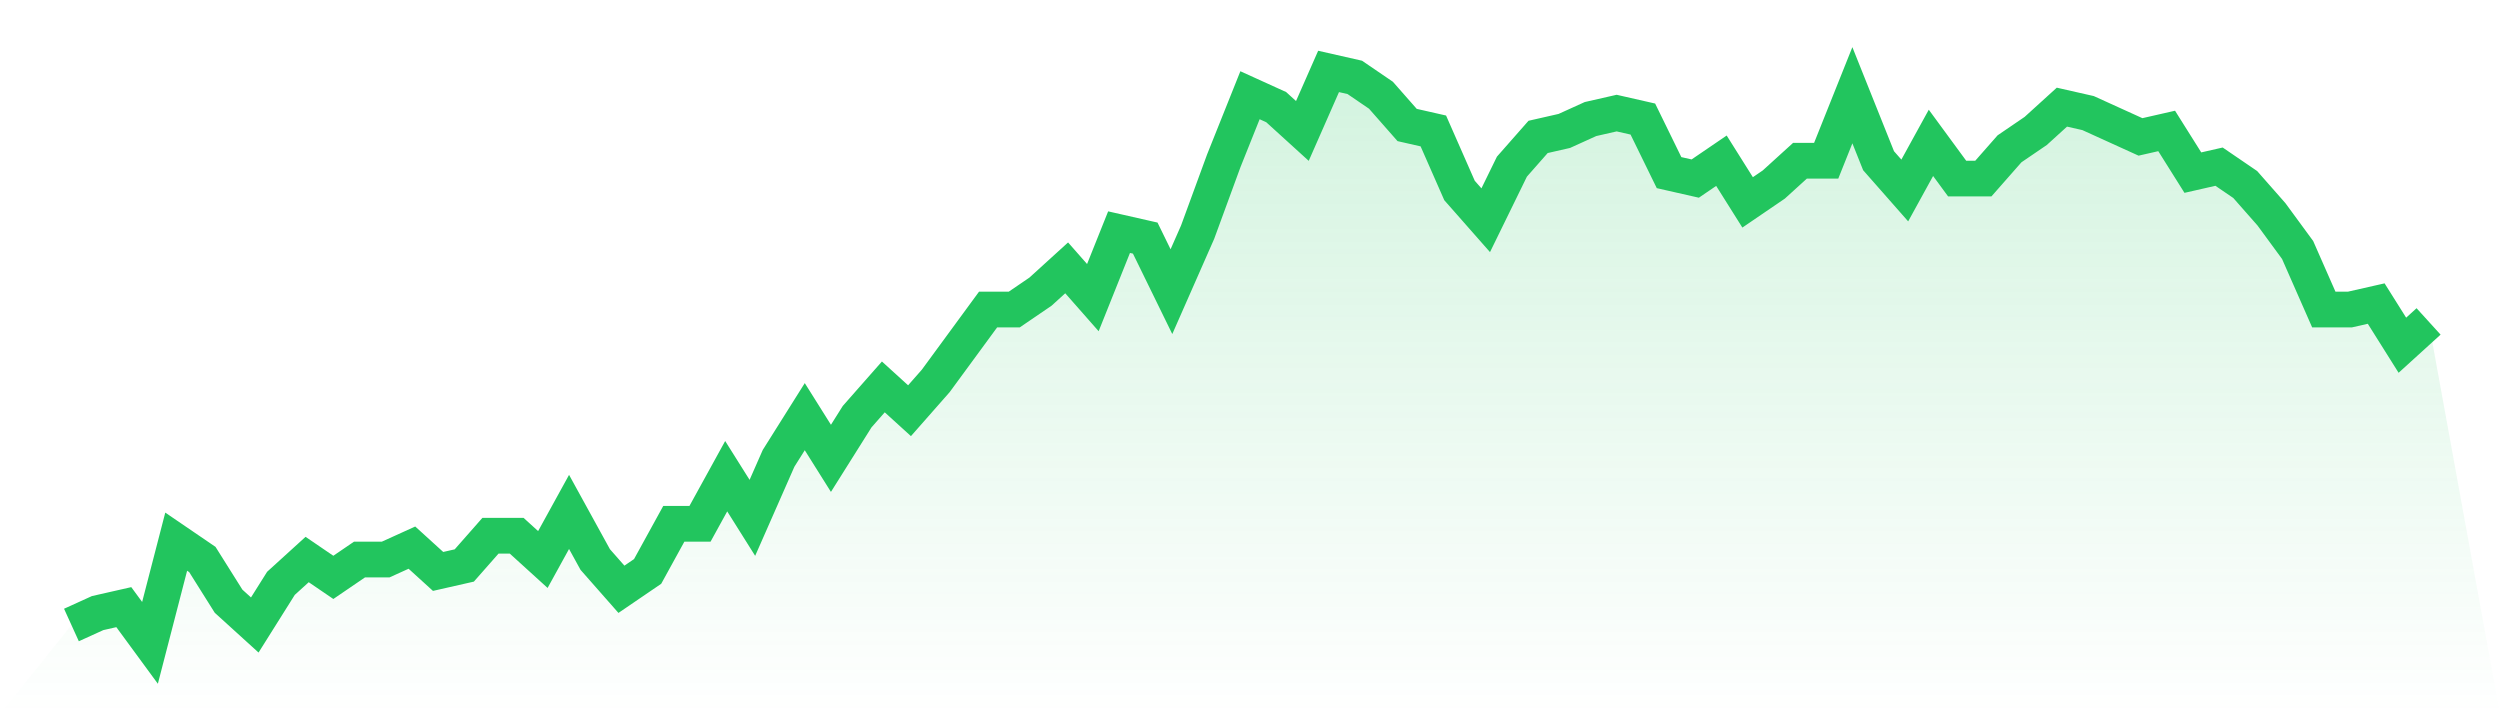
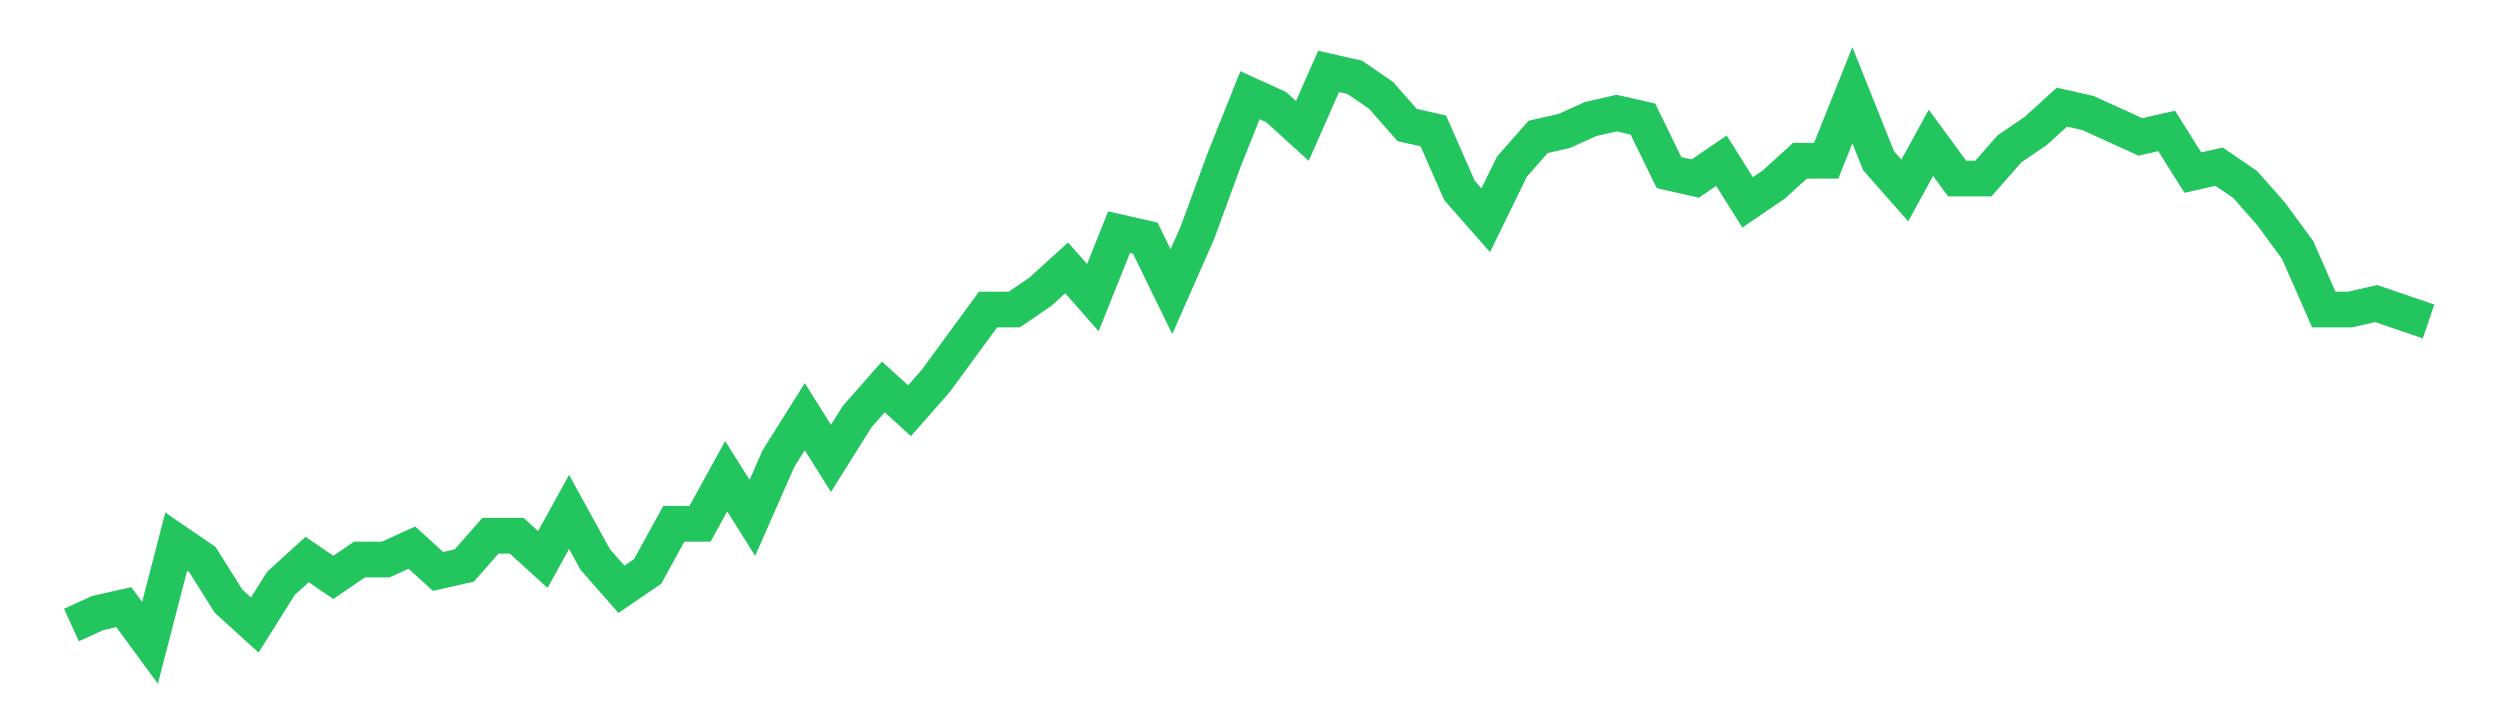
<svg xmlns="http://www.w3.org/2000/svg" viewBox="0 0 140 40">
  <defs>
    <linearGradient id="gradient" x1="0" x2="0" y1="0" y2="1">
      <stop offset="0%" stop-color="#22c55e" stop-opacity="0.2" />
      <stop offset="100%" stop-color="#22c55e" stop-opacity="0" />
    </linearGradient>
  </defs>
-   <path d="M4,35 L4,35 L5.467,34.333 L6.933,34 L8.4,36 L9.867,30.333 L11.333,31.333 L12.8,33.667 L14.267,35 L15.733,32.667 L17.2,31.333 L18.667,32.333 L20.133,31.333 L21.6,31.333 L23.067,30.667 L24.533,32 L26,31.667 L27.467,30 L28.933,30 L30.4,31.333 L31.867,28.667 L33.333,31.333 L34.8,33 L36.267,32 L37.733,29.333 L39.2,29.333 L40.667,26.667 L42.133,29 L43.6,25.667 L45.067,23.333 L46.533,25.667 L48,23.333 L49.467,21.667 L50.933,23 L52.4,21.333 L53.867,19.333 L55.333,17.333 L56.8,17.333 L58.267,16.333 L59.733,15 L61.2,16.667 L62.667,13 L64.133,13.333 L65.6,16.333 L67.067,13 L68.533,9 L70,5.333 L71.467,6 L72.933,7.333 L74.4,4 L75.867,4.333 L77.333,5.333 L78.8,7 L80.267,7.333 L81.733,10.667 L83.2,12.333 L84.667,9.333 L86.133,7.667 L87.6,7.333 L89.067,6.667 L90.533,6.333 L92,6.667 L93.467,9.667 L94.933,10 L96.4,9 L97.867,11.333 L99.333,10.333 L100.8,9 L102.267,9 L103.733,5.333 L105.2,9 L106.667,10.667 L108.133,8 L109.6,10 L111.067,10 L112.533,8.333 L114,7.333 L115.467,6 L116.933,6.333 L118.4,7 L119.867,7.667 L121.333,7.333 L122.8,9.667 L124.267,9.333 L125.733,10.333 L127.2,12 L128.667,14 L130.133,17.333 L131.6,17.333 L133.067,17 L134.533,19.333 L136,18 L140,40 L0,40 z" fill="url(#gradient)" />
-   <path d="M4,35 L4,35 L5.467,34.333 L6.933,34 L8.4,36 L9.867,30.333 L11.333,31.333 L12.8,33.667 L14.267,35 L15.733,32.667 L17.2,31.333 L18.667,32.333 L20.133,31.333 L21.6,31.333 L23.067,30.667 L24.533,32 L26,31.667 L27.467,30 L28.933,30 L30.4,31.333 L31.867,28.667 L33.333,31.333 L34.8,33 L36.267,32 L37.733,29.333 L39.2,29.333 L40.667,26.667 L42.133,29 L43.6,25.667 L45.067,23.333 L46.533,25.667 L48,23.333 L49.467,21.667 L50.933,23 L52.4,21.333 L53.867,19.333 L55.333,17.333 L56.8,17.333 L58.267,16.333 L59.733,15 L61.2,16.667 L62.667,13 L64.133,13.333 L65.6,16.333 L67.067,13 L68.533,9 L70,5.333 L71.467,6 L72.933,7.333 L74.4,4 L75.867,4.333 L77.333,5.333 L78.8,7 L80.267,7.333 L81.733,10.667 L83.2,12.333 L84.667,9.333 L86.133,7.667 L87.6,7.333 L89.067,6.667 L90.533,6.333 L92,6.667 L93.467,9.667 L94.933,10 L96.4,9 L97.867,11.333 L99.333,10.333 L100.8,9 L102.267,9 L103.733,5.333 L105.2,9 L106.667,10.667 L108.133,8 L109.6,10 L111.067,10 L112.533,8.333 L114,7.333 L115.467,6 L116.933,6.333 L118.4,7 L119.867,7.667 L121.333,7.333 L122.8,9.667 L124.267,9.333 L125.733,10.333 L127.2,12 L128.667,14 L130.133,17.333 L131.6,17.333 L133.067,17 L134.533,19.333 L136,18" fill="none" stroke="#22c55e" stroke-width="2" />
+   <path d="M4,35 L4,35 L5.467,34.333 L6.933,34 L8.4,36 L9.867,30.333 L11.333,31.333 L12.8,33.667 L14.267,35 L15.733,32.667 L17.2,31.333 L18.667,32.333 L20.133,31.333 L21.6,31.333 L23.067,30.667 L24.533,32 L26,31.667 L27.467,30 L28.933,30 L30.4,31.333 L31.867,28.667 L33.333,31.333 L34.8,33 L36.267,32 L37.733,29.333 L39.2,29.333 L40.667,26.667 L42.133,29 L43.6,25.667 L45.067,23.333 L46.533,25.667 L48,23.333 L49.467,21.667 L50.933,23 L52.4,21.333 L53.867,19.333 L55.333,17.333 L56.8,17.333 L58.267,16.333 L59.733,15 L61.2,16.667 L62.667,13 L64.133,13.333 L65.6,16.333 L67.067,13 L68.533,9 L70,5.333 L71.467,6 L72.933,7.333 L74.4,4 L75.867,4.333 L77.333,5.333 L78.8,7 L80.267,7.333 L81.733,10.667 L83.2,12.333 L84.667,9.333 L86.133,7.667 L87.6,7.333 L89.067,6.667 L90.533,6.333 L92,6.667 L93.467,9.667 L94.933,10 L96.4,9 L97.867,11.333 L99.333,10.333 L100.8,9 L102.267,9 L103.733,5.333 L105.2,9 L106.667,10.667 L108.133,8 L109.6,10 L111.067,10 L112.533,8.333 L114,7.333 L115.467,6 L116.933,6.333 L118.4,7 L119.867,7.667 L121.333,7.333 L122.8,9.667 L124.267,9.333 L125.733,10.333 L127.2,12 L128.667,14 L130.133,17.333 L131.6,17.333 L133.067,17 L136,18" fill="none" stroke="#22c55e" stroke-width="2" />
</svg>